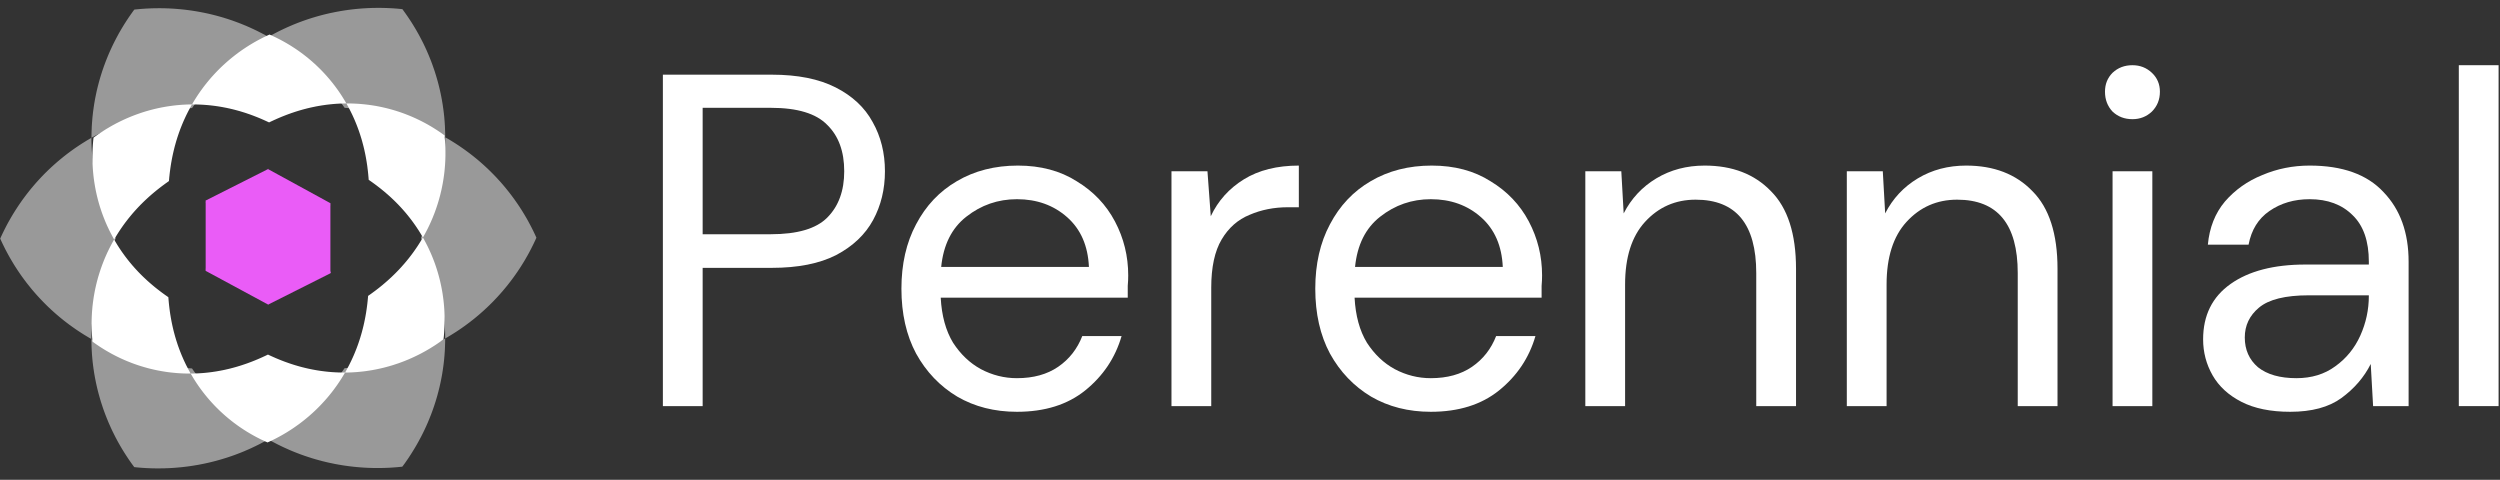
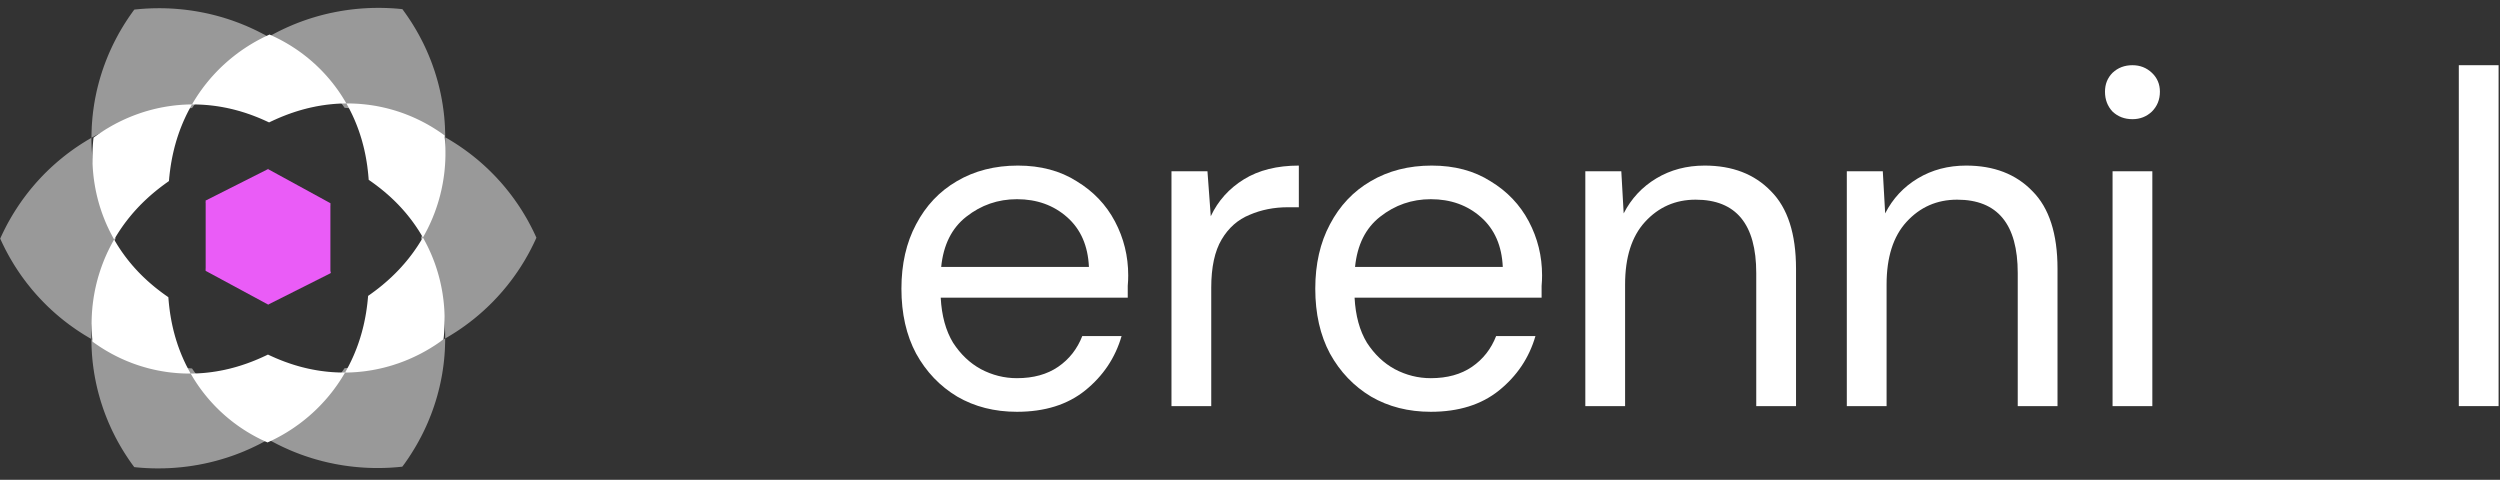
<svg xmlns="http://www.w3.org/2000/svg" width="396" height="76" viewBox="0 0 396 76" fill="none">
  <rect x="0" y="0" width="396" height="76" fill="#333333" stroke="none" />
  <path d="M30.098 58.988L29.83 58.499L29.767 58.377L29.704 58.251L29.514 57.884L29.394 57.64L29.334 57.514L29.278 57.392L29.218 57.27L29.105 57.025L29.049 56.9L28.785 56.29L28.539 55.68L28.447 55.436L28.401 55.318L28.355 55.196L28.313 55.074L28.268 54.952L28.225 54.834L28.141 54.59L28.102 54.472L28.064 54.35L28.025 54.232L27.986 54.11L27.908 53.874L27.873 53.752L27.732 53.28L27.669 53.043L27.634 52.925L27.606 52.807L27.574 52.693L27.542 52.575L27.514 52.457L27.482 52.342L27.454 52.224L27.429 52.11L27.401 51.996L27.373 51.877L27.323 51.649L27.295 51.534L27.273 51.42L27.224 51.191L27.203 51.081L27.178 50.966L27.157 50.852L27.136 50.741L27.114 50.627L27.096 50.516L27.075 50.405L27.054 50.291L27 49.959L26.982 49.852L26.947 49.63L26.933 49.52L26.915 49.413L26.9 49.306L26.886 49.195L26.843 48.874L26.832 48.767L26.818 48.66L26.807 48.553L26.793 48.446L26.782 48.343L26.771 48.236L26.76 48.132L26.749 48.025L26.738 47.922L26.73 47.819L26.709 47.612L26.686 47.302L26.675 47.198L26.668 47.099L26.669 47.073L26.558 47L26.309 46.825L26.222 46.766L26.139 46.707L26.056 46.645L25.973 46.587L25.887 46.525L25.804 46.462L25.717 46.4L25.634 46.338L25.548 46.276L25.465 46.21L25.378 46.148L25.296 46.082L25.209 46.016L25.127 45.95L24.867 45.753L24.785 45.684L24.698 45.615L24.612 45.549L24.526 45.48L24.443 45.41L24.357 45.338L24.271 45.268L24.013 45.05L23.93 44.977L23.758 44.831L23.327 44.449L23.245 44.372L22.816 43.972L22.73 43.889L22.644 43.809L22.561 43.726L22.39 43.558L22.304 43.471L22.218 43.388L22.136 43.301L21.965 43.127L21.797 42.949L21.715 42.858L21.63 42.771L21.294 42.402L21.131 42.213L21.045 42.119L20.963 42.025L20.554 41.537L20.39 41.334L20.312 41.233L20.149 41.03L20.071 40.925L19.989 40.821L19.911 40.716L19.829 40.611L19.752 40.506L19.362 39.965L19.284 39.853L19.209 39.742L19.131 39.63L18.983 39.406L18.905 39.291L18.608 38.829L18.538 38.71L18.463 38.591L18.393 38.472L18.319 38.354L18.248 38.231L18.178 38.112L18.107 37.99L18.077 37.94L18.054 37.978L17.984 38.102L17.916 38.228L17.845 38.352L17.774 38.478L17.707 38.605L17.639 38.735L17.571 38.862L17.504 38.992L17.436 39.119L17.372 39.249L17.304 39.383L17.24 39.514L17.176 39.648L17.112 39.778L16.983 40.046L16.923 40.184L16.862 40.318L16.679 40.73L16.622 40.868L16.561 41.009L16.504 41.147L16.447 41.288L16.393 41.43L16.335 41.571L16.282 41.716L16.227 41.857L16.12 42.147L16.07 42.291L16.015 42.437L15.965 42.581L15.915 42.73L15.867 42.879L15.817 43.027L15.77 43.172L15.723 43.324L15.676 43.472L15.633 43.625L15.585 43.773L15.498 44.077L15.458 44.233L15.414 44.386L15.374 44.538L15.334 44.693L15.297 44.849L15.257 45.005L15.184 45.317L15.151 45.473L15.114 45.632L15.081 45.792L15.048 45.948L15.015 46.107L14.986 46.267L14.956 46.43L14.926 46.589L14.899 46.753L14.87 46.912L14.818 47.238L14.727 47.891L14.707 48.059L14.688 48.222L14.649 48.556L14.618 48.89L14.606 49.057L14.59 49.224L14.566 49.561L14.531 50.236L14.515 50.749L14.509 51.264L14.517 51.955L14.522 52.126L14.527 52.301L14.536 52.475L14.545 52.646L14.563 52.995L14.599 53.519L14.647 54.043L14.655 54.114L14.7 54.147L14.984 54.352L15.267 54.55L15.413 54.649L15.555 54.744L15.7 54.843L15.842 54.939L16.425 55.306L16.862 55.571L17.011 55.656L17.158 55.74L17.307 55.825L17.453 55.906L17.602 55.991L17.748 56.069L17.898 56.15L18.347 56.383L18.646 56.531L18.796 56.602L18.946 56.676L19.095 56.746L19.249 56.817L19.698 57.018L19.852 57.082L20.002 57.149L20.155 57.212L20.306 57.272L20.459 57.332L20.76 57.452L20.914 57.512L21.064 57.568L21.218 57.624L21.372 57.678L21.672 57.783L21.826 57.836L21.977 57.885L22.285 57.984L22.586 58.075L22.74 58.121L22.891 58.166L23.045 58.209L23.347 58.293L23.501 58.335L23.802 58.412L23.957 58.447L24.108 58.482L24.259 58.521L24.409 58.552L24.56 58.587L25.013 58.682L25.467 58.765L25.615 58.793L25.766 58.817L25.913 58.842L26.065 58.866L26.213 58.891L26.364 58.911L26.659 58.953L26.808 58.97L26.959 58.991L27.107 59.008L27.255 59.021L27.399 59.038L27.843 59.079L27.988 59.093L28.136 59.103L28.425 59.123L28.57 59.129L28.715 59.139L29.149 59.158L29.863 59.172L30.146 59.171L30.202 59.172L30.169 59.111L30.098 58.988ZM18.204 37.726L18.275 37.603L18.35 37.484L18.421 37.364L18.644 37.005L18.718 36.889L18.792 36.77L18.87 36.654L18.945 36.538L19.022 36.426L19.096 36.31L19.485 35.748L19.566 35.639L19.644 35.53L19.724 35.422L19.802 35.313L20.288 34.682L20.45 34.479L20.535 34.377L20.616 34.275L20.7 34.177L20.781 34.076L20.865 33.978L20.946 33.88L21.03 33.782L21.114 33.687L21.199 33.589L21.451 33.306L21.536 33.215L21.62 33.121L21.788 32.939L21.875 32.848L21.96 32.757L22.044 32.67L22.131 32.583L22.215 32.492L22.299 32.405L22.387 32.321L22.73 31.979L22.817 31.899L22.901 31.815L22.988 31.732L23.163 31.572L23.247 31.491L23.592 31.174L23.854 30.944L23.937 30.871L24.025 30.794L24.198 30.648L24.282 30.576L24.456 30.429L24.544 30.36L24.631 30.287L24.714 30.218L24.888 30.078L24.971 30.012L25.058 29.943L25.145 29.877L25.228 29.808L25.402 29.676L25.486 29.61L25.572 29.544L25.656 29.482L25.743 29.415L25.829 29.353L25.913 29.291L25.999 29.228L26.166 29.104L26.252 29.041L26.335 28.982L26.422 28.924L26.506 28.861L26.755 28.684L26.759 28.685L26.763 28.649L26.77 28.55L26.8 28.241L26.807 28.138L26.817 28.035L26.828 27.928L26.842 27.825L26.852 27.722L26.862 27.616L26.876 27.513L26.886 27.406L26.956 26.873L26.97 26.764L26.984 26.657L27.001 26.547L27.018 26.441L27.032 26.331L27.05 26.221L27.067 26.114L27.12 25.784L27.141 25.671L27.162 25.561L27.18 25.451L27.222 25.224L27.243 25.114L27.265 25L27.289 24.887L27.31 24.774L27.409 24.32L27.434 24.203L27.462 24.09L27.487 23.973L27.515 23.86L27.572 23.626L27.6 23.513L27.628 23.395L27.66 23.279L27.689 23.158L27.721 23.042L27.756 22.925L27.788 22.808L27.82 22.688L27.855 22.571L27.887 22.454L27.958 22.213L27.997 22.097L28.033 21.977L28.072 21.856L28.107 21.736L28.15 21.616L28.228 21.375L28.271 21.255L28.31 21.135L28.352 21.015L28.398 20.891L28.484 20.651L28.53 20.527L28.576 20.407L28.622 20.283L28.672 20.163L28.718 20.04L28.768 19.92L28.867 19.673L28.921 19.549L28.97 19.429L29.13 19.059L29.414 18.441L29.474 18.318L29.532 18.195L29.595 18.071L29.716 17.825L29.844 17.578L29.908 17.451L29.975 17.328L30.039 17.205L30.174 16.958L30.245 16.835L30.312 16.712L30.383 16.589L30.413 16.539L30.395 16.539L30.254 16.54L30.113 16.544L29.968 16.545L29.684 16.554L29.539 16.558L29.398 16.566L29.253 16.573L29.111 16.581L28.82 16.597L28.53 16.62L28.381 16.631L28.236 16.646L28.09 16.657L27.945 16.672L27.796 16.687L27.651 16.705L27.502 16.721L27.353 16.739L27.207 16.761L27.058 16.779L26.909 16.801L26.76 16.82L26.61 16.845L26.462 16.867L26.014 16.944L25.861 16.973L25.712 16.998L25.562 17.027L25.409 17.06L25.26 17.089L25.107 17.121L24.957 17.154L24.804 17.19L24.654 17.223L24.502 17.259L24.352 17.295L24.046 17.375L23.896 17.414L23.743 17.454L23.436 17.541L23.286 17.584L23.133 17.627L22.826 17.721L22.676 17.768L22.215 17.919L22.065 17.973L21.758 18.081L21.608 18.134L21.3 18.249L21.15 18.307L20.996 18.368L20.842 18.426L20.692 18.49L20.538 18.551L20.387 18.616L20.233 18.68L20.083 18.745L19.929 18.813L19.628 18.949L19.474 19.021L19.021 19.237L18.72 19.387L18.569 19.466L18.418 19.541L18.271 19.62L18.12 19.703L17.969 19.782L17.821 19.864L17.67 19.95L17.523 20.033L17.228 20.205L17.076 20.295L16.929 20.38L16.781 20.47L16.637 20.563L16.489 20.653L16.341 20.75L16.197 20.843L16.049 20.936L15.905 21.033L15.76 21.134L15.616 21.23L15.327 21.431L15.186 21.535L15.041 21.635L14.9 21.739L14.813 21.805L14.813 21.826L14.774 22.174L14.758 22.352L14.742 22.526L14.729 22.7L14.713 22.874L14.701 23.048L14.692 23.223L14.68 23.397L14.671 23.571L14.665 23.745L14.656 23.919L14.651 24.09L14.649 24.265L14.644 24.435L14.64 24.78L14.642 24.951L14.64 25.122L14.642 25.293L14.658 25.806L14.664 25.973L14.673 26.144L14.678 26.311L14.691 26.479L14.699 26.65L14.724 26.985L14.737 27.149L14.769 27.484L14.801 27.812L14.821 27.98L14.86 28.308L14.884 28.469L14.93 28.797L14.954 28.957L15.061 29.6L15.091 29.761L15.122 29.918L15.152 30.079L15.183 30.236L15.285 30.708L15.319 30.861L15.357 31.019L15.47 31.48L15.552 31.788L15.676 32.239L15.811 32.69L15.856 32.836L16.05 33.424L16.099 33.567L16.15 33.714L16.307 34.144L16.359 34.284L16.415 34.424L16.471 34.568L16.582 34.847L16.638 34.984L16.694 35.123L16.931 35.669L16.991 35.802L17.18 36.201L17.24 36.334L17.306 36.467L17.433 36.725L17.5 36.855L17.566 36.98L17.633 37.11L17.833 37.487L17.904 37.614L17.971 37.736L18.081 37.934L18.13 37.849L18.204 37.726ZM54.309 59.011L53.614 58.997L53.063 58.972L52.929 58.962L52.791 58.956L52.657 58.947L52.52 58.937L52.386 58.927L52.252 58.913L52.117 58.904L51.984 58.89L51.853 58.877L51.719 58.864L51.589 58.847L51.455 58.834L50.934 58.767L50.807 58.75L50.677 58.73L50.55 58.713L50.42 58.692L50.297 58.672L50.167 58.652L50.044 58.628L49.917 58.608L49.791 58.584L49.668 58.56L49.541 58.54L49.418 58.512L49.172 58.465L49.053 58.438L48.93 58.414L48.807 58.387L48.449 58.305L48.33 58.274L48.21 58.247L48.091 58.216L47.975 58.189L47.856 58.158L47.393 58.035L47.281 58.001L47.165 57.97L46.941 57.901L46.829 57.871L46.493 57.768L46.384 57.73L46.272 57.696L46.164 57.662L46.056 57.624L45.947 57.59L45.839 57.552L45.733 57.515L45.625 57.477L45.52 57.439L45.412 57.402L45.097 57.289L44.996 57.251L44.891 57.21L44.789 57.172L44.688 57.131L44.583 57.093L44.482 57.052L44.385 57.011L44.283 56.974L44.182 56.932L43.987 56.85L43.885 56.809L43.592 56.686L43.498 56.641L43.4 56.6L43.306 56.559L43.212 56.515L43.024 56.433L42.929 56.388L42.835 56.347L42.741 56.303L42.651 56.262L42.557 56.217L42.466 56.173L42.445 56.165L42.434 56.168L42.341 56.213L42.251 56.257L41.971 56.391L41.875 56.435L41.782 56.476L41.684 56.52L41.592 56.565L41.495 56.609L41.398 56.65L41.204 56.739L41.107 56.779L41.007 56.824L40.911 56.864L40.81 56.909L40.61 56.99L40.509 57.034L40.309 57.116L40.102 57.197L40.001 57.238L39.794 57.319L39.686 57.36L39.583 57.397L39.475 57.438L39.372 57.475L39.157 57.556L38.943 57.63L38.832 57.667L38.725 57.704L38.171 57.889L38.06 57.922L37.946 57.959L37.718 58.026L37.604 58.063L37.375 58.129L37.258 58.163L37.144 58.192L36.908 58.259L36.673 58.318L36.556 58.352L36.313 58.411L36.196 58.44L36.075 58.467L35.954 58.496L35.829 58.522L35.708 58.552L35.587 58.578L35.213 58.656L35.089 58.678L34.965 58.705L34.84 58.727L34.456 58.794L34.332 58.817L34.204 58.839L34.072 58.858L33.945 58.877L33.813 58.895L33.685 58.918L33.554 58.933L33.422 58.952L33.291 58.967L33.16 58.986L33.025 59.001L32.894 59.016L32.759 59.031L32.628 59.043L32.493 59.058L32.089 59.093L31.951 59.101L31.816 59.112L31.54 59.128L31.406 59.136L31.264 59.144L31.126 59.148L30.988 59.156L30.85 59.161L30.708 59.165L30.57 59.166L30.429 59.17L30.288 59.171L30.203 59.173L30.239 59.234L30.31 59.357L30.384 59.479L30.454 59.601L30.676 59.969L30.909 60.337L30.986 60.456L31.068 60.578L31.145 60.701L31.227 60.82L31.311 60.942L31.392 61.061L31.477 61.184L31.646 61.422L31.734 61.545L31.999 61.902L32.091 62.022L32.179 62.141L32.274 62.257L32.458 62.495L32.553 62.611L32.649 62.73L32.748 62.846L32.843 62.965L33.041 63.197L33.143 63.313L33.242 63.429L33.345 63.544L33.447 63.657L33.55 63.773L33.656 63.885L33.762 64.001L33.974 64.226L34.303 64.564L34.416 64.672L34.526 64.785L34.639 64.894L34.752 65.007L34.869 65.116L34.983 65.225L35.1 65.33L35.217 65.439L35.337 65.545L35.454 65.654L35.694 65.865L35.819 65.971L35.939 66.076L36.064 66.178L36.188 66.284L36.443 66.488L36.567 66.59L36.698 66.693L36.826 66.791L36.953 66.893L37.085 66.992L37.219 67.091L37.351 67.186L37.482 67.285L37.617 67.383L37.887 67.574L38.026 67.669L38.164 67.761L38.303 67.856L38.58 68.039L38.722 68.131L38.864 68.219L39.006 68.311L39.148 68.399L39.294 68.487L39.44 68.572L39.585 68.66L39.732 68.745L39.881 68.83L40.027 68.915L40.326 69.077L40.479 69.162L40.628 69.24L40.782 69.321L41.241 69.554L41.398 69.632L41.868 69.855L42.025 69.926L42.346 70.067L42.377 70.082L42.459 70.045L42.621 69.973L42.782 69.898L43.256 69.672L43.41 69.594L43.568 69.515L43.722 69.436L43.877 69.353L44.028 69.275L44.182 69.192L44.334 69.11L44.485 69.024L44.636 68.942L44.787 68.856L45.082 68.683L45.23 68.594L45.377 68.508L45.666 68.328L45.81 68.235L45.954 68.145L46.098 68.052L46.38 67.866L46.521 67.769L46.658 67.675L47.207 67.287L47.341 67.191L47.609 66.989L47.739 66.889L47.873 66.788L48.003 66.684L48.134 66.583L48.261 66.479L48.387 66.378L48.518 66.271L48.641 66.166L48.768 66.062L48.892 65.958L49.139 65.742L49.259 65.634L49.382 65.526L49.502 65.418L49.855 65.09L50.089 64.868L50.541 64.421L50.65 64.306L50.76 64.194L50.979 63.963L51.403 63.502L51.608 63.271L51.711 63.152L51.813 63.037L52.012 62.799L52.111 62.683L52.589 62.088L52.681 61.965L52.865 61.727L52.953 61.603L53.042 61.484L53.13 61.361L53.219 61.242L53.304 61.119L53.393 61L53.474 60.877L53.559 60.754L53.641 60.631L53.726 60.512L53.804 60.389L53.967 60.143L54.123 59.897L54.197 59.774L54.276 59.651L54.499 59.282L54.641 59.035L54.656 59.011L54.589 59.009L54.309 59.011ZM54.94 16.518L55.011 16.644L55.211 17.011L55.275 17.133L55.342 17.255L55.405 17.378L55.465 17.503L55.528 17.626L55.768 18.114L55.828 18.24L55.996 18.607L56.049 18.728L56.106 18.85L56.158 18.973L56.211 19.098L56.261 19.22L56.313 19.342L56.51 19.83L56.556 19.952L56.602 20.07L56.739 20.436L56.781 20.558L56.827 20.676L56.869 20.798L56.908 20.92L56.95 21.038L56.989 21.16L57.031 21.278L57.07 21.4L57.105 21.518L57.144 21.636L57.179 21.758L57.218 21.876L57.288 22.112L57.32 22.23L57.356 22.349L57.482 22.821L57.514 22.935L57.542 23.053L57.574 23.168L57.63 23.404L57.659 23.518L57.684 23.633L57.712 23.747L57.736 23.861L57.761 23.979L57.811 24.208L57.836 24.319L57.857 24.433L57.882 24.547L57.903 24.662L57.945 24.883L57.967 24.998L57.984 25.108L58.006 25.219L58.024 25.333L58.041 25.444L58.063 25.555L58.08 25.666L58.095 25.772L58.13 25.994L58.145 26.101L58.163 26.212L58.191 26.426L58.206 26.536L58.216 26.643L58.245 26.857L58.256 26.964L58.27 27.068L58.292 27.282L58.314 27.488L58.325 27.596L58.336 27.699L58.343 27.802L58.354 27.906L58.362 28.009L58.373 28.112L58.38 28.216L58.388 28.316L58.395 28.419L58.4 28.483L58.462 28.527L58.546 28.582L58.878 28.816L58.964 28.879L59.047 28.937L59.13 28.999L59.217 29.062L59.3 29.12L59.386 29.186L59.469 29.248L59.555 29.31L59.639 29.372L59.721 29.438L59.98 29.635L60.063 29.701L60.236 29.833L60.318 29.902L60.491 30.04L60.574 30.11L60.746 30.248L60.832 30.321L60.919 30.39L61.091 30.536L61.173 30.612L61.346 30.758L61.776 31.14L61.861 31.22L61.944 31.297L62.116 31.457L62.202 31.54L62.287 31.62L62.373 31.704L62.459 31.784L62.542 31.867L62.713 32.035L62.799 32.122L62.881 32.209L62.967 32.292L63.053 32.379L63.474 32.825L63.808 33.195L64.054 33.477L64.14 33.575L64.222 33.669L64.386 33.865L64.467 33.966L64.549 34.063L64.631 34.165L64.709 34.266L64.872 34.468L64.95 34.57L65.032 34.675L65.11 34.779L65.192 34.884L65.27 34.989L65.348 35.097L65.426 35.202L65.504 35.31L65.582 35.422L65.738 35.639L65.816 35.751L65.89 35.862L65.968 35.974L66.042 36.086L66.116 36.201L66.194 36.317L66.268 36.428L66.343 36.544L66.416 36.663L66.487 36.778L66.636 37.016L66.706 37.134L66.777 37.257L66.851 37.376L66.992 37.621L67.04 37.529L67.111 37.406L67.182 37.279L67.25 37.156L67.321 37.029L67.388 36.902L67.456 36.772L67.524 36.645L67.727 36.254L67.791 36.124L67.855 35.99L67.919 35.859L68.047 35.592L68.108 35.458L68.169 35.32L68.233 35.186L68.294 35.048L68.351 34.91L68.412 34.773L68.469 34.632L68.53 34.494L68.588 34.353L68.641 34.212L68.756 33.929L68.81 33.788L68.918 33.498L68.968 33.353L69.022 33.209L69.073 33.064L69.123 32.915L69.174 32.77L69.221 32.622L69.271 32.473L69.365 32.176L69.409 32.024L69.456 31.876L69.587 31.419L69.627 31.263L69.67 31.111L69.71 30.959L69.75 30.803L69.897 30.18L69.934 30.02L69.967 29.864L70.033 29.545L70.063 29.386L70.096 29.226L70.126 29.067L70.152 28.903L70.181 28.744L70.26 28.254L70.328 27.764L70.351 27.598L70.37 27.434L70.39 27.268L70.409 27.104L70.456 26.603L70.468 26.436L70.484 26.266L70.496 26.099L70.505 25.932L70.517 25.761L70.535 25.423L70.556 24.741L70.559 24.399L70.556 24.053L70.558 23.879L70.552 23.708L70.551 23.534L70.546 23.363L70.536 23.188L70.531 23.014L70.523 22.839L70.51 22.668L70.501 22.494L70.477 22.145L70.461 21.97L70.448 21.795L70.429 21.621L70.414 21.446L70.282 21.351L70.144 21.248L70.002 21.149L69.857 21.047L69.715 20.948L69.573 20.853L69.427 20.757L69.285 20.662L69.14 20.566L68.557 20.199L68.266 20.023L68.12 19.938L67.97 19.853L67.825 19.768L67.675 19.683L67.526 19.602L67.38 19.521L67.23 19.44L66.931 19.285L66.785 19.207L66.632 19.133L66.332 18.984L65.733 18.702L65.579 18.635L65.279 18.501L65.126 18.438L64.826 18.311L64.672 18.25L64.522 18.191L64.368 18.131L64.218 18.071L64.064 18.015L63.914 17.958L63.76 17.902L63.61 17.849L63.456 17.796L63.305 17.743L63.151 17.694L63.001 17.645L62.847 17.596L62.696 17.546L62.542 17.5L62.392 17.455L62.237 17.409L62.087 17.367L61.932 17.325L61.631 17.241L61.477 17.202L61.175 17.125L60.873 17.055L60.719 17.02L60.568 16.985L59.964 16.859L59.816 16.831L59.514 16.775L59.362 16.751L59.215 16.727L59.064 16.703L58.916 16.678L58.765 16.657L58.321 16.595L58.169 16.578L57.873 16.544L57.729 16.526L57.285 16.486L57.14 16.472L56.992 16.462L56.848 16.449L56.703 16.439L56.555 16.432L56.41 16.422L55.979 16.403L55.835 16.4L55.69 16.394L55.404 16.389L55.263 16.389L55.121 16.386L54.98 16.387L54.866 16.388L54.87 16.395L54.94 16.518ZM30.673 16.544L30.814 16.547L30.955 16.546L31.235 16.552L31.372 16.558L31.51 16.561L32.061 16.586L32.195 16.595L32.332 16.605L32.868 16.644L33.27 16.684L33.4 16.697L33.531 16.714L33.665 16.728L34.056 16.778L34.182 16.795L34.313 16.815L34.443 16.832L34.949 16.913L35.076 16.937L35.203 16.957L35.449 17.005L35.575 17.029L35.944 17.1L36.063 17.127L36.186 17.155L36.306 17.178L36.429 17.206L36.548 17.237L36.787 17.291L36.906 17.322L37.022 17.349L37.141 17.38L37.604 17.503L37.719 17.537L37.831 17.568L37.947 17.598L38.62 17.804L38.837 17.872L38.949 17.91L39.057 17.944L39.162 17.982L39.27 18.02L39.379 18.054L39.484 18.091L39.593 18.129L39.802 18.205L39.907 18.246L40.012 18.283L40.113 18.321L40.218 18.362L40.319 18.4L40.42 18.441L40.522 18.478L40.724 18.56L40.826 18.598L40.923 18.639L41.025 18.68L41.416 18.845L41.513 18.889L41.608 18.93L41.705 18.971L41.799 19.012L41.894 19.057L41.987 19.098L42.081 19.143L42.176 19.184L42.27 19.228L42.361 19.269L42.455 19.314L42.545 19.355L42.622 19.392L42.672 19.368L42.762 19.323L43.042 19.19L43.135 19.149L43.228 19.105L43.325 19.06L43.418 19.016L43.515 18.972L43.612 18.931L43.806 18.842L43.902 18.801L43.999 18.757L44.099 18.716L44.196 18.672L44.396 18.59L44.497 18.546L44.697 18.464L44.801 18.424L44.901 18.383L45.42 18.18L45.527 18.143L45.631 18.102L45.739 18.062L45.953 17.988L46.06 17.947L46.167 17.91L46.389 17.836L46.496 17.799L46.828 17.688L46.942 17.655L47.053 17.618L47.167 17.584L47.282 17.547L47.738 17.414L47.856 17.381L47.97 17.348L48.088 17.318L48.205 17.285L48.323 17.255L48.444 17.225L48.562 17.192L48.679 17.162L48.8 17.133L48.921 17.107L49.163 17.047L49.284 17.021L49.409 16.995L49.53 16.969L50.028 16.865L50.152 16.842L50.28 16.82L50.405 16.794L50.533 16.772L50.66 16.753L50.917 16.708L51.044 16.689L51.176 16.67L51.304 16.652L51.698 16.595L51.96 16.565L52.095 16.55L52.226 16.535L52.361 16.519L52.492 16.508L52.627 16.493L52.761 16.481L52.9 16.47L53.035 16.458L53.17 16.45L53.308 16.438L53.446 16.43L53.581 16.423L53.718 16.415L53.856 16.41L53.998 16.402L54.274 16.393L54.415 16.389L54.553 16.389L54.695 16.384L54.836 16.383L54.865 16.384L54.797 16.268L54.657 16.024L54.583 15.901L54.508 15.782L54.434 15.66L54.357 15.537L54.283 15.415L54.128 15.17L54.047 15.051L53.969 14.928L53.888 14.806L53.807 14.687L53.722 14.564L53.641 14.445L53.557 14.322L53.472 14.203L53.383 14.084L53.299 13.965L53.207 13.842L53.031 13.604L52.939 13.485L52.847 13.369L52.664 13.13L52.568 13.011L52.377 12.78L52.282 12.66L51.985 12.313L51.883 12.197L51.784 12.081L51.681 11.965L51.367 11.621L51.048 11.283L50.719 10.946L50.606 10.837L50.493 10.725L50.153 10.398L49.802 10.07L49.2 9.542L49.076 9.437L48.952 9.335L48.828 9.229L48.445 8.923L48.317 8.824L48.19 8.722L47.665 8.327L47.53 8.232L47.395 8.133L47.26 8.038L47.121 7.943L46.986 7.847L46.571 7.572L46.144 7.297L45.86 7.121L45.714 7.032L45.568 6.948L45.422 6.859L45.273 6.775L45.127 6.69L44.978 6.609L44.828 6.524L44.529 6.362L44.376 6.28L43.917 6.047L43.76 5.969L43.607 5.895L43.293 5.746L43.133 5.672L42.976 5.601L42.816 5.527L42.69 5.471L42.672 5.481L42.511 5.553L42.349 5.628L42.192 5.7L42.034 5.775L41.876 5.854L41.718 5.929L41.409 6.086L41.255 6.169L41.1 6.247L40.946 6.33L40.644 6.495L40.493 6.581L40.341 6.663L40.194 6.749L40.042 6.839L39.895 6.925L39.751 7.015L39.604 7.101L39.459 7.19L39.315 7.283L39.171 7.373L39.027 7.466L38.604 7.746L38.467 7.84L38.326 7.937L37.914 8.228L37.781 8.324L37.379 8.626L37.118 8.828L36.988 8.932L36.857 9.032L36.35 9.45L36.226 9.558L36.103 9.662L35.856 9.877L35.376 10.309L35.142 10.532L35.026 10.64L34.913 10.752L34.797 10.863L34.683 10.979L34.57 11.091L34.461 11.202L34.351 11.318L34.242 11.429L34.132 11.545L34.026 11.66L33.916 11.775L33.81 11.891L33.708 12.006L33.602 12.121L33.499 12.237L33.397 12.356L33.297 12.471L33.195 12.59L33.096 12.709L32.997 12.825L32.901 12.944L32.802 13.063L32.611 13.301L32.519 13.42L32.423 13.539L32.331 13.662L32.239 13.781L32.151 13.901L32.062 14.023L31.973 14.142L31.885 14.265L31.796 14.385L31.626 14.63L31.541 14.75L31.459 14.873L31.374 14.995L31.293 15.119L31.212 15.238L30.821 15.853L30.598 16.222L30.527 16.345L30.453 16.469L30.411 16.546L30.535 16.545L30.673 16.544ZM70.286 53.446L70.305 53.272L70.321 53.098L70.334 52.924L70.35 52.746L70.374 52.398L70.401 51.879L70.422 51.185L70.428 50.669L70.422 50.157L70.412 49.815L70.406 49.648L70.401 49.477L70.383 49.142L70.374 48.971L70.337 48.468L70.321 48.304L70.308 48.137L70.292 47.973L70.272 47.805L70.256 47.641L70.237 47.477L70.213 47.313L70.193 47.149L70.17 46.984L70.147 46.824L70.124 46.66L70.101 46.499L70.02 46.017L69.959 45.696L69.898 45.381L69.864 45.221L69.83 45.067L69.799 44.91L69.762 44.752L69.728 44.599L69.69 44.441L69.615 44.134L69.573 43.98L69.532 43.83L69.495 43.676L69.45 43.525L69.409 43.375L69.363 43.221L69.322 43.074L69.274 42.924L69.229 42.777L69.184 42.627L69.038 42.186L68.99 42.043L68.938 41.896L68.889 41.753L68.785 41.466L68.729 41.326L68.677 41.183L68.454 40.623L68.398 40.487L68.339 40.347L68.16 39.938L68.101 39.805L68.038 39.672L67.978 39.536L67.915 39.403L67.852 39.273L67.789 39.14L67.663 38.882L67.463 38.493L67.195 37.99L67.125 37.864L67.055 37.742L66.987 37.619L66.965 37.651L66.823 37.897L66.749 38.02L66.678 38.14L66.38 38.618L66.232 38.85L66.154 38.966L66.08 39.082L66.002 39.194L65.924 39.31L65.691 39.647L65.614 39.756L65.536 39.868L65.455 39.977L65.377 40.086L65.296 40.194L65.219 40.3L65.137 40.408L64.894 40.724L64.814 40.826L64.733 40.931L64.651 41.032L64.567 41.134L64.486 41.235L64.406 41.333L64.321 41.435L64.237 41.533L64.156 41.631L63.987 41.827L63.735 42.11L63.654 42.205L63.57 42.299L63.482 42.394L63.146 42.757L63.058 42.844L62.974 42.935L62.886 43.023L62.802 43.109L62.715 43.197L62.631 43.284L62.544 43.368L62.46 43.452L62.372 43.535L62.288 43.619L61.943 43.951L61.855 44.027L61.771 44.107L61.597 44.268L61.51 44.344L61.426 44.421L61.164 44.65L61.077 44.724L60.993 44.8L60.732 45.019L60.649 45.092L60.562 45.165L60.388 45.304L60.304 45.374L60.13 45.513L60.047 45.582L59.96 45.648L59.873 45.718L59.786 45.783L59.703 45.849L59.616 45.915L59.533 45.981L59.446 46.044L59.359 46.11L59.276 46.172L59.189 46.234L59.105 46.297L59.019 46.362L58.936 46.421L58.852 46.484L58.766 46.546L58.599 46.664L58.512 46.726L58.429 46.785L58.346 46.84L58.307 46.868L58.3 46.961L58.29 47.063L58.283 47.167L58.232 47.682L58.222 47.788L58.208 47.891L58.187 48.104L58.173 48.211L58.16 48.314L58.132 48.527L58.118 48.637L58.09 48.85L58.073 48.96L58.059 49.066L58.024 49.286L58.01 49.393L57.975 49.613L57.954 49.723L57.936 49.836L57.915 49.946L57.897 50.056L57.876 50.17L57.855 50.279L57.813 50.506L57.788 50.62L57.767 50.73L57.718 50.956L57.696 51.073L57.672 51.187L57.643 51.3L57.619 51.417L57.594 51.53L57.566 51.647L57.537 51.761L57.452 52.111L57.388 52.345L57.36 52.462L57.296 52.695L57.261 52.812L57.229 52.932L57.194 53.049L57.158 53.169L57.123 53.286L57.052 53.527L57.013 53.647L56.974 53.764L56.938 53.884L56.895 54.004L56.856 54.124L56.817 54.248L56.69 54.609L56.647 54.732L56.555 54.972L56.512 55.096L56.466 55.216L56.416 55.34L56.37 55.46L56.27 55.707L56.221 55.827L56.171 55.951L56.065 56.198L56.015 56.321L55.958 56.441L55.905 56.565L55.621 57.182L55.439 57.552L55.375 57.679L55.315 57.802L55.187 58.049L55.12 58.172L55.056 58.295L54.854 58.665L54.782 58.792L54.711 58.915L54.655 59.014L54.73 59.011L54.871 59.011L55.016 59.006L55.158 59.006L55.299 59.001L55.444 58.997L55.586 58.989L55.731 58.985L55.873 58.977L56.018 58.969L56.163 58.958L56.308 58.95L56.744 58.916L56.893 58.901L57.184 58.871L57.333 58.856L57.478 58.842L57.776 58.805L57.922 58.786L58.519 58.698L58.668 58.673L58.817 58.651L58.966 58.625L59.119 58.596L59.268 58.567L59.418 58.542L59.571 58.509L59.72 58.48L59.87 58.447L60.022 58.415L60.172 58.382L60.325 58.349L60.474 58.313L60.781 58.241L60.931 58.201L61.237 58.122L61.387 58.078L61.54 58.039L61.693 57.996L61.843 57.949L61.997 57.906L62.304 57.812L62.457 57.761L62.607 57.711L63.068 57.56L63.218 57.506L63.372 57.449L63.526 57.395L63.676 57.337L63.983 57.222L64.134 57.161L64.288 57.1L64.441 57.035L64.592 56.975L64.746 56.91L64.896 56.845L65.047 56.777L65.201 56.712L65.352 56.641L65.506 56.572L65.958 56.357L66.108 56.282L66.259 56.21L66.41 56.131L66.561 56.056L66.712 55.977L66.859 55.898L67.161 55.733L67.309 55.654L67.46 55.568L68.05 55.224L68.198 55.135L68.345 55.041L68.493 54.952L68.638 54.859L68.933 54.672L69.366 54.382L69.8 54.081L69.941 53.977L70.085 53.873L70.227 53.769L70.252 53.748L70.266 53.624L70.286 53.446Z" fill="white" />
  <path opacity="0.5" d="M14.482 53.43L14.496 52.703L14.503 52.524L14.513 52.34L14.534 51.803L14.557 51.449L14.571 51.268L14.586 51.093L14.597 50.917L14.628 50.567L14.646 50.389L14.742 49.528L14.859 48.68L14.913 48.345L14.938 48.182L14.965 48.014L14.996 47.85L15.024 47.682L15.052 47.521L15.115 47.191L15.148 47.033L15.183 46.871L15.216 46.712L15.251 46.549L15.316 46.232L15.356 46.072L15.503 45.448L15.584 45.14L15.621 44.984L15.666 44.833L15.704 44.683L15.745 44.529L15.789 44.377L15.828 44.227L15.873 44.076L15.919 43.931L15.961 43.784L16.006 43.632L16.099 43.342L16.141 43.195L16.191 43.052L16.284 42.762L16.331 42.623L16.378 42.478L16.428 42.336L16.476 42.197L16.526 42.054L16.578 41.918L16.626 41.779L16.676 41.637L16.831 41.228L16.881 41.095L16.985 40.822L17.041 40.689L17.09 40.556L17.143 40.426L17.199 40.293L17.359 39.903L17.416 39.775L17.47 39.645L17.527 39.517L17.581 39.388L17.636 39.264L17.693 39.136L17.748 39.013L17.805 38.885L17.86 38.761L17.919 38.64L18.029 38.393L18.205 38.029L18.26 37.906L18.317 37.788L18.334 37.761L18.255 37.605L18.085 37.244L18.024 37.12L17.969 37L17.914 36.876L17.858 36.755L17.799 36.629L17.745 36.504L17.687 36.377L17.633 36.252L17.575 36.126L17.523 35.997L17.465 35.871L17.413 35.742L17.357 35.611L17.306 35.483L17.139 35.091L17.089 34.958L17.036 34.824L16.98 34.693L16.927 34.558L16.878 34.426L16.827 34.287L16.774 34.152L16.622 33.736L16.574 33.6L16.473 33.323L16.231 32.61L16.187 32.469L15.957 31.737L15.914 31.587L15.868 31.44L15.828 31.292L15.741 30.991L15.7 30.837L15.657 30.686L15.62 30.535L15.538 30.225L15.462 29.915L15.427 29.759L15.387 29.605L15.245 28.969L15.181 28.649L15.144 28.487L15.112 28.327L14.963 27.508L14.909 27.172L14.886 27.007L14.831 26.672L14.81 26.502L14.785 26.331L14.765 26.162L14.74 25.99L14.72 25.821L14.627 24.955L14.611 24.778L14.599 24.603L14.583 24.426L14.559 24.076L14.546 23.896L14.508 23.181L14.504 23.001L14.497 22.818L14.494 22.638L14.487 22.455L14.487 22.271L14.483 22.091L14.483 21.907L14.481 21.83L14.43 21.859L14.269 21.951L14.109 22.05L13.948 22.142L13.784 22.238L13.625 22.336L13.462 22.438L13.303 22.537L13.141 22.639L12.981 22.737L12.823 22.842L12.658 22.948L12.5 23.053L12.339 23.162L12.181 23.266L11.86 23.484L11.701 23.599L11.544 23.709L11.067 24.054L10.912 24.172L10.75 24.291L10.595 24.408L10.438 24.529L10.284 24.653L10.126 24.774L9.97 24.902L9.817 25.026L9.505 25.281L9.353 25.411L9.197 25.539L9.045 25.669L8.891 25.803L8.74 25.939L8.585 26.073L8.438 26.206L8.285 26.346L8.134 26.482L7.985 26.625L7.835 26.761L7.537 27.046L7.39 27.195L7.24 27.338L7.096 27.483L6.948 27.632L6.805 27.784L6.657 27.933L6.371 28.236L6.231 28.39L6.086 28.545L5.944 28.703L5.804 28.857L5.663 29.014L5.525 29.175L5.384 29.339L5.247 29.499L5.11 29.665L4.973 29.825L4.7 30.158L4.17 30.834L4.04 31.009L3.911 31.18L3.65 31.531L3.396 31.886L3.273 32.066L3.146 32.244L2.899 32.608L2.419 33.346L2.067 33.912L1.724 34.489L1.282 35.271L1.177 35.467L1.069 35.667L0.965 35.869L0.864 36.068L0.657 36.472L0.357 37.087L0.07 37.708L0.033 37.794L0.063 37.86L0.253 38.277L0.448 38.686L0.549 38.893L0.649 39.094L0.751 39.301L0.851 39.502L1.276 40.298L1.602 40.884L1.718 41.077L1.829 41.268L1.944 41.462L2.058 41.65L2.173 41.843L2.289 42.027L2.407 42.216L2.768 42.774L3.012 43.137L3.137 43.316L3.26 43.497L3.385 43.675L3.514 43.855L3.896 44.377L4.031 44.55L4.157 44.724L4.292 44.896L4.424 45.062L4.56 45.231L4.825 45.563L4.961 45.732L5.096 45.894L5.235 46.058L5.376 46.219L5.651 46.536L5.792 46.696L5.932 46.851L6.219 47.164L6.504 47.465L6.649 47.618L6.792 47.768L6.94 47.917L7.229 48.21L7.378 48.359L7.672 48.644L7.825 48.785L7.975 48.923L8.122 49.066L8.273 49.2L8.423 49.339L8.878 49.743L9.342 50.136L9.492 50.264L9.649 50.39L9.801 50.515L9.959 50.642L10.111 50.766L10.271 50.889L10.581 51.13L10.739 51.246L10.898 51.37L11.055 51.486L11.216 51.598L11.369 51.712L11.85 52.05L12.006 52.161L12.168 52.269L12.485 52.482L12.646 52.584L12.805 52.69L13.288 52.998L14.094 53.483L14.418 53.667L14.481 53.705L14.483 53.614L14.482 53.43ZM14.765 21.674L14.927 21.582L15.089 21.496L15.249 21.408L15.737 21.151L15.897 21.069L16.06 20.983L16.224 20.904L16.385 20.822L16.547 20.747L16.707 20.665L17.517 20.288L17.68 20.219L17.84 20.147L18.003 20.078L18.162 20.006L19.129 19.616L19.445 19.493L19.608 19.434L19.767 19.373L19.927 19.318L20.085 19.257L20.246 19.202L20.402 19.145L20.562 19.09L20.72 19.039L20.88 18.983L21.353 18.831L21.508 18.784L21.666 18.733L21.976 18.639L22.135 18.594L22.291 18.547L22.443 18.504L22.6 18.464L22.755 18.416L22.908 18.373L23.062 18.337L23.676 18.177L23.828 18.144L23.979 18.105L24.133 18.068L24.437 18.002L24.585 17.967L25.186 17.837L25.634 17.75L25.777 17.723L25.927 17.694L26.221 17.643L26.363 17.617L26.657 17.566L26.802 17.546L26.949 17.52L27.09 17.497L27.379 17.455L27.517 17.435L27.661 17.415L27.804 17.398L27.944 17.374L28.228 17.339L28.366 17.32L28.508 17.303L28.644 17.287L28.787 17.27L28.926 17.257L29.062 17.242L29.201 17.228L29.473 17.198L29.612 17.184L29.746 17.172L29.883 17.163L30.019 17.148L30.418 17.112L30.422 17.115L30.451 17.078L30.523 16.971L30.759 16.642L30.834 16.531L30.913 16.422L30.995 16.308L31.078 16.202L31.156 16.092L31.237 15.979L31.32 15.873L31.401 15.759L31.828 15.205L31.915 15.091L32.001 14.98L32.093 14.868L32.182 14.759L32.269 14.645L32.361 14.532L32.45 14.424L32.725 14.087L32.824 13.973L32.919 13.863L33.011 13.751L33.207 13.523L33.303 13.413L33.401 13.299L33.503 13.188L33.601 13.074L34.01 12.628L34.114 12.513L34.22 12.404L34.325 12.289L34.431 12.179L34.648 11.954L34.754 11.845L34.863 11.731L34.975 11.621L35.086 11.504L35.199 11.394L35.315 11.286L35.428 11.175L35.543 11.06L35.659 10.952L35.772 10.842L36.01 10.617L36.13 10.512L36.249 10.4L36.372 10.29L36.491 10.178L36.618 10.07L36.864 9.851L36.991 9.743L37.114 9.634L37.241 9.527L37.374 9.418L37.628 9.203L37.761 9.094L37.892 8.989L38.025 8.88L38.16 8.778L38.294 8.669L38.429 8.567L38.703 8.354L38.844 8.25L38.979 8.147L39.404 7.835L40.13 7.327L40.279 7.228L40.425 7.126L40.578 7.029L40.877 6.831L41.183 6.637L41.339 6.536L41.496 6.442L41.65 6.345L41.964 6.156L42.125 6.064L42.283 5.97L42.444 5.878L42.51 5.842L42.49 5.83L42.328 5.738L42.164 5.65L41.998 5.555L41.669 5.379L41.501 5.288L41.334 5.204L41.163 5.117L40.997 5.033L40.654 4.86L40.308 4.695L40.131 4.61L39.955 4.531L39.782 4.449L39.607 4.37L39.427 4.289L39.249 4.214L39.069 4.132L38.887 4.055L38.706 3.984L38.524 3.907L38.34 3.834L38.157 3.757L37.971 3.687L37.786 3.614L37.225 3.406L37.032 3.338L36.845 3.269L36.655 3.204L36.459 3.14L36.27 3.075L36.074 3.01L35.882 2.949L35.684 2.889L35.492 2.827L35.293 2.767L35.099 2.71L34.698 2.598L34.501 2.544L34.3 2.488L33.894 2.384L33.695 2.334L33.491 2.282L33.08 2.186L32.878 2.14L32.254 2.008L32.048 1.97L31.626 1.889L31.42 1.851L30.994 1.778L30.785 1.745L30.569 1.712L30.356 1.676L30.143 1.65L29.927 1.618L29.713 1.591L29.496 1.563L29.282 1.536L29.061 1.512L28.629 1.467L28.406 1.448L27.75 1.393L27.308 1.364L27.084 1.354L26.863 1.339L26.643 1.331L26.417 1.325L26.193 1.315L25.971 1.31L25.743 1.308L25.52 1.304L25.071 1.304L24.84 1.305L24.616 1.305L24.389 1.309L24.163 1.319L23.936 1.323L23.704 1.335L23.479 1.345L23.25 1.353L23.021 1.367L22.791 1.385L22.563 1.399L22.102 1.435L21.874 1.46L21.643 1.477L21.415 1.502L21.272 1.519L21.258 1.542L20.987 1.908L20.853 2.098L20.721 2.284L20.594 2.472L20.461 2.657L20.334 2.845L20.21 3.035L20.082 3.223L19.959 3.414L19.839 3.606L19.715 3.796L19.598 3.985L19.482 4.181L19.365 4.369L19.136 4.755L19.026 4.949L18.913 5.14L18.804 5.333L18.488 5.921L18.385 6.113L18.284 6.312L18.181 6.504L18.086 6.701L17.984 6.899L17.795 7.293L17.703 7.486L17.521 7.884L17.343 8.275L17.257 8.476L17.088 8.872L17.01 9.068L16.849 9.468L16.771 9.664L16.475 10.458L16.404 10.659L16.337 10.856L16.267 11.057L16.199 11.254L16.008 11.853L15.947 12.049L15.887 12.25L15.715 12.844L15.609 13.245L15.457 13.834L15.316 14.43L15.272 14.624L15.111 15.414L15.073 15.607L15.036 15.806L14.934 16.393L14.903 16.585L14.876 16.78L14.845 16.978L14.791 17.366L14.765 17.556L14.738 17.75L14.653 18.521L14.635 18.71L14.591 19.283L14.572 19.472L14.562 19.665L14.537 20.04L14.529 20.229L14.524 20.415L14.515 20.605L14.498 21.161L14.496 21.349L14.492 21.531L14.49 21.827L14.6 21.763L14.765 21.674ZM42.101 69.367L41.316 68.894L40.704 68.503L40.557 68.404L40.404 68.307L40.258 68.208L40.107 68.106L39.96 68.007L39.816 67.904L39.669 67.805L39.526 67.702L39.385 67.602L39.241 67.498L39.103 67.394L38.959 67.291L38.408 66.873L38.274 66.771L38.139 66.662L38.005 66.56L37.87 66.452L37.743 66.348L37.607 66.239L37.483 66.132L37.351 66.026L37.222 65.916L37.097 65.808L36.966 65.702L36.844 65.591L36.594 65.375L36.475 65.266L36.35 65.159L36.228 65.047L35.873 64.72L35.757 64.607L35.638 64.498L35.522 64.385L35.408 64.278L35.292 64.165L34.844 63.722L34.738 63.61L34.626 63.499L34.415 63.275L34.307 63.167L33.99 62.83L33.891 62.716L33.785 62.604L33.684 62.494L33.584 62.381L33.483 62.27L33.384 62.157L33.288 62.046L33.189 61.932L33.094 61.821L32.995 61.707L32.709 61.373L32.618 61.264L32.526 61.149L32.434 61.04L32.346 60.927L32.25 60.816L32.162 60.703L32.077 60.592L31.986 60.483L31.897 60.371L31.728 60.15L31.639 60.037L31.384 59.706L31.306 59.593L31.221 59.483L31.141 59.375L31.062 59.263L30.901 59.047L30.822 58.935L30.741 58.827L30.663 58.715L30.587 58.609L30.508 58.497L30.434 58.387L30.415 58.365L30.4 58.362L30.265 58.35L30.133 58.342L29.727 58.308L29.588 58.294L29.455 58.279L29.315 58.265L29.18 58.254L29.041 58.24L28.904 58.223L28.625 58.196L28.488 58.178L28.344 58.162L28.207 58.144L28.064 58.128L27.782 58.088L27.639 58.072L27.357 58.032L27.067 57.987L26.926 57.967L26.636 57.922L26.487 57.897L26.345 57.871L26.196 57.846L26.053 57.82L25.756 57.77L25.462 57.713L25.312 57.681L25.165 57.653L24.413 57.497L24.265 57.462L24.111 57.428L23.807 57.353L23.652 57.32L23.348 57.245L23.192 57.205L23.043 57.164L22.73 57.084L22.424 56.996L22.267 56.956L21.952 56.864L21.799 56.82L21.644 56.77L21.486 56.724L21.327 56.671L21.169 56.625L21.014 56.575L20.537 56.417L20.381 56.361L20.221 56.308L20.065 56.252L19.583 56.075L19.426 56.019L19.265 55.96L19.103 55.895L18.945 55.832L18.783 55.766L18.622 55.708L18.462 55.638L18.3 55.573L18.141 55.504L17.978 55.439L17.815 55.367L17.655 55.298L17.491 55.227L17.334 55.154L17.17 55.082L16.687 54.856L16.524 54.774L16.362 54.699L16.037 54.535L15.878 54.456L15.711 54.371L15.551 54.285L15.388 54.204L15.227 54.118L15.063 54.03L14.905 53.94L14.741 53.852L14.579 53.76L14.481 53.706L14.483 53.8L14.484 53.984L14.489 54.17L14.489 54.354L14.503 54.914L14.529 55.481L14.54 55.666L14.553 55.857L14.561 56.046L14.576 56.233L14.593 56.427L14.608 56.614L14.625 56.808L14.662 57.188L14.683 57.383L14.752 57.96L14.78 58.155L14.802 58.347L14.836 58.54L14.89 58.929L14.923 59.122L14.954 59.319L14.992 59.515L15.023 59.712L15.098 60.102L15.139 60.3L15.177 60.496L15.218 60.694L15.262 60.888L15.303 61.085L15.351 61.282L15.397 61.482L15.492 61.875L15.648 62.471L15.706 62.668L15.758 62.867L15.816 63.063L15.872 63.265L15.934 63.464L15.992 63.662L16.057 63.857L16.12 64.057L16.188 64.255L16.25 64.454L16.387 64.851L16.46 65.051L16.529 65.249L16.604 65.446L16.677 65.646L16.835 66.044L16.91 66.24L16.994 66.442L17.075 66.637L17.154 66.835L17.24 67.033L17.329 67.233L17.417 67.426L17.502 67.624L17.592 67.823L17.776 68.215L17.872 68.413L17.97 68.608L18.067 68.806L18.263 69.195L18.366 69.391L18.47 69.584L18.573 69.781L18.677 69.973L18.787 70.169L18.898 70.36L19.006 70.555L19.118 70.746L19.233 70.94L19.344 71.132L19.579 71.511L19.699 71.707L19.819 71.893L19.941 72.085L20.313 72.649L20.441 72.84L20.833 73.4L20.966 73.583L21.24 73.953L21.266 73.99L21.384 74.002L21.615 74.028L21.848 74.049L22.536 74.106L22.764 74.119L22.995 74.134L23.223 74.147L23.453 74.156L23.677 74.166L23.907 74.175L24.133 74.182L24.361 74.184L24.587 74.19L24.816 74.193L25.265 74.193L25.492 74.189L25.716 74.189L26.162 74.177L26.388 74.166L26.611 74.16L26.836 74.15L27.279 74.125L27.503 74.108L27.72 74.094L28.6 74.018L28.816 73.996L29.253 73.946L29.468 73.919L29.686 73.893L29.902 73.862L30.117 73.834L30.33 73.8L30.54 73.77L30.76 73.734L30.968 73.698L31.181 73.664L31.39 73.628L31.813 73.547L32.02 73.504L32.231 73.464L32.438 73.421L33.055 73.284L33.467 73.187L34.274 72.981L34.474 72.923L34.672 72.869L35.072 72.754L35.857 72.513L36.242 72.388L36.436 72.321L36.628 72.259L37.01 72.121L37.199 72.056L38.132 71.7L38.317 71.622L38.683 71.475L38.864 71.394L39.043 71.318L39.224 71.238L39.402 71.162L39.58 71.08L39.758 71.004L39.932 70.919L40.109 70.836L40.282 70.751L40.457 70.673L40.626 70.586L40.973 70.416L41.311 70.242L41.476 70.152L41.646 70.065L42.142 69.796L42.464 69.612L42.497 69.594L42.421 69.548L42.101 69.367ZM70.518 21.936L70.517 22.124L70.507 22.67L70.499 22.849L70.496 23.03L70.489 23.21L70.475 23.391L70.468 23.57L70.423 24.278L70.409 24.458L70.363 24.982L70.344 25.154L70.328 25.328L70.309 25.501L70.287 25.677L70.264 25.847L70.245 26.019L70.152 26.697L70.124 26.865L70.099 27.028L70.018 27.53L69.987 27.695L69.962 27.858L69.931 28.023L69.895 28.186L69.866 28.347L69.831 28.509L69.802 28.67L69.767 28.832L69.731 28.989L69.698 29.147L69.659 29.308L69.626 29.466L69.552 29.778L69.512 29.932L69.475 30.089L69.312 30.704L69.273 30.853L69.228 31.005L69.19 31.154L69.101 31.457L69.059 31.605L69.012 31.75L68.97 31.897L68.924 32.042L68.875 32.191L68.782 32.481L68.738 32.623L68.688 32.765L68.642 32.91L68.592 33.053L68.496 33.33L68.446 33.473L68.394 33.609L68.346 33.748L68.292 33.888L68.24 34.024L68.192 34.163L68.14 34.3L68.087 34.429L67.983 34.702L67.93 34.832L67.878 34.968L67.771 35.228L67.716 35.362L67.658 35.49L67.551 35.749L67.494 35.877L67.443 36.003L67.328 36.258L67.219 36.506L67.161 36.633L67.106 36.757L67.048 36.878L66.993 37.002L66.933 37.123L66.879 37.247L66.82 37.368L66.763 37.485L66.705 37.607L66.669 37.682L66.711 37.773L66.77 37.889L66.996 38.371L67.055 38.498L67.111 38.619L67.165 38.743L67.223 38.87L67.28 38.99L67.336 39.121L67.39 39.246L67.448 39.373L67.502 39.497L67.554 39.626L67.721 40.018L67.773 40.146L67.884 40.408L67.933 40.54L68.04 40.809L68.089 40.942L68.196 41.211L68.246 41.35L68.3 41.485L68.401 41.762L68.446 41.902L68.547 42.179L68.789 42.892L68.835 43.039L68.879 43.179L68.971 43.472L69.015 43.622L69.06 43.769L69.104 43.919L69.15 44.066L69.19 44.214L69.276 44.515L69.317 44.669L69.354 44.821L69.398 44.972L69.439 45.127L69.629 45.905L69.77 46.541L69.867 47.021L69.901 47.187L69.933 47.347L69.993 47.675L70.02 47.842L70.049 48.006L70.076 48.174L70.1 48.339L70.154 48.675L70.177 48.84L70.202 49.012L70.224 49.181L70.248 49.352L70.269 49.522L70.288 49.695L70.308 49.864L70.326 50.038L70.343 50.214L70.379 50.561L70.395 50.738L70.407 50.913L70.423 51.09L70.435 51.264L70.445 51.443L70.458 51.624L70.47 51.799L70.48 51.977L70.487 52.16L70.493 52.336L70.507 52.702L70.51 52.881L70.51 53.066L70.517 53.248L70.519 53.617L70.634 53.545L70.795 53.453L70.959 53.358L71.116 53.263L71.28 53.167L71.44 53.069L71.602 52.966L71.762 52.868L72.248 52.561L72.406 52.456L72.567 52.348L72.725 52.243L73.046 52.026L73.203 51.915L73.362 51.8L73.523 51.691L73.682 51.576L73.837 51.459L73.996 51.344L74.153 51.223L74.313 51.107L74.47 50.986L74.624 50.862L74.939 50.62L75.092 50.496L75.405 50.241L75.556 50.111L75.712 49.983L75.865 49.853L76.019 49.72L76.171 49.589L76.322 49.453L76.476 49.319L76.777 49.046L76.925 48.903L77.076 48.767L77.523 48.339L77.67 48.19L77.819 48.048L77.964 47.902L78.111 47.753L78.685 47.148L78.831 46.992L78.97 46.838L79.254 46.523L79.392 46.363L79.534 46.205L79.672 46.045L79.808 45.878L79.945 45.718L80.355 45.219L80.752 44.712L80.886 44.539L81.014 44.368L81.145 44.193L81.273 44.021L81.654 43.489L81.777 43.309L81.906 43.127L82.029 42.947L82.148 42.764L82.273 42.58L82.513 42.212L82.982 41.457L83.209 41.074L83.43 40.683L83.546 40.488L83.651 40.292L83.763 40.095L83.868 39.899L83.972 39.696L84.08 39.497L84.183 39.294L84.281 39.093L84.385 38.891L84.584 38.482L84.68 38.275L84.779 38.07L84.871 37.861L84.967 37.654L84.879 37.46L84.788 37.254L84.691 37.049L84.591 36.839L84.494 36.634L84.394 36.433L84.29 36.23L84.19 36.029L84.086 35.826L83.661 35.03L83.443 34.639L83.332 34.448L83.217 34.254L83.106 34.063L82.99 33.87L82.873 33.68L82.759 33.492L82.641 33.303L82.401 32.931L82.285 32.748L82.158 32.564L81.913 32.2L81.413 31.488L81.281 31.312L81.026 30.964L80.893 30.791L80.633 30.451L80.497 30.282L80.364 30.117L80.228 29.948L80.096 29.782L79.957 29.617L79.822 29.455L79.683 29.291L79.546 29.132L79.405 28.971L79.268 28.813L79.124 28.657L78.984 28.502L78.84 28.346L78.701 28.191L78.555 28.039L78.413 27.888L78.266 27.735L78.122 27.589L77.973 27.44L77.684 27.147L77.533 27.002L77.239 26.717L76.941 26.44L76.787 26.299L76.637 26.16L76.03 25.621L75.879 25.493L75.571 25.232L75.414 25.105L75.261 24.981L75.104 24.854L74.951 24.729L74.793 24.607L74.326 24.245L74.165 24.126L73.849 23.893L73.696 23.779L73.216 23.441L73.059 23.331L72.897 23.222L72.741 23.112L72.582 23.006L72.417 22.901L72.258 22.795L71.779 22.49L71.616 22.392L71.455 22.289L71.132 22.095L70.97 22.003L70.811 21.907L70.649 21.815L70.519 21.742L70.518 21.752L70.518 21.936ZM42.803 6.018L42.963 6.114L43.124 6.206L43.439 6.396L43.593 6.493L43.748 6.586L44.36 6.977L44.507 7.076L44.657 7.177L45.244 7.573L45.677 7.883L45.816 7.983L45.955 8.088L46.099 8.191L46.512 8.504L46.646 8.606L46.781 8.715L46.919 8.82L47.444 9.244L47.573 9.354L47.704 9.46L47.954 9.675L48.083 9.785L48.458 10.108L48.576 10.217L48.698 10.329L48.819 10.434L48.942 10.545L49.057 10.658L49.295 10.877L49.41 10.989L49.525 11.097L49.641 11.209L50.089 11.652L50.199 11.767L50.307 11.875L50.419 11.985L51.052 12.659L51.255 12.879L51.359 12.994L51.46 13.104L51.556 13.216L51.655 13.329L51.756 13.439L51.851 13.551L51.951 13.664L52.141 13.887L52.234 14.002L52.329 14.113L52.42 14.223L52.513 14.338L52.604 14.446L52.693 14.559L52.784 14.668L52.962 14.894L53.053 15.003L53.137 15.113L53.226 15.226L53.565 15.668L53.648 15.783L53.728 15.891L53.813 16.001L53.894 16.109L53.972 16.221L54.053 16.329L54.131 16.441L54.212 16.549L54.291 16.661L54.367 16.767L54.445 16.879L54.522 16.985L54.586 17.077L54.658 17.083L54.79 17.092L55.196 17.125L55.329 17.141L55.465 17.152L55.604 17.166L55.74 17.177L55.879 17.191L56.016 17.208L56.295 17.235L56.432 17.253L56.571 17.267L56.712 17.287L56.852 17.301L57.133 17.34L57.276 17.356L57.559 17.396L57.703 17.419L57.844 17.439L58.569 17.551L58.716 17.58L58.861 17.602L59.01 17.627L59.302 17.685L59.451 17.71L59.598 17.738L59.899 17.8L60.046 17.829L60.497 17.923L60.649 17.96L60.8 17.991L60.951 18.029L61.106 18.062L61.714 18.212L61.87 18.252L62.022 18.29L62.175 18.334L62.331 18.374L62.485 18.417L62.643 18.463L62.799 18.503L62.952 18.547L63.11 18.593L63.265 18.643L63.58 18.736L63.735 18.786L63.894 18.838L64.049 18.888L64.686 19.099L64.842 19.155L65.003 19.214L65.162 19.267L65.322 19.326L65.48 19.388L65.802 19.506L65.96 19.569L66.122 19.634L66.28 19.697L66.767 19.893L67.087 20.031L67.25 20.103L67.41 20.172L67.574 20.243L67.731 20.316L67.895 20.388L68.056 20.463L68.221 20.541L68.382 20.616L68.542 20.696L68.707 20.774L68.869 20.855L69.028 20.935L69.191 21.017L69.352 21.102L69.518 21.187L69.839 21.358L70.003 21.446L70.161 21.536L70.326 21.624L70.487 21.716L70.519 21.735L70.518 21.561L70.516 21.194L70.512 21.007L70.505 20.824L70.5 20.638L70.492 20.449L70.487 20.262L70.47 19.885L70.455 19.697L70.446 19.508L70.433 19.317L70.419 19.13L70.402 18.936L70.387 18.749L70.37 18.555L70.351 18.365L70.328 18.173L70.309 17.983L70.285 17.785L70.238 17.4L70.211 17.206L70.182 17.015L70.128 16.626L70.097 16.429L70.03 16.043L69.999 15.846L69.887 15.259L69.845 15.062L69.808 14.866L69.766 14.668L69.632 14.074L69.488 13.485L69.333 12.889L69.274 12.692L69.219 12.491L69.044 11.899L68.857 11.3L68.513 10.31L68.441 10.109L68.366 9.913L68.293 9.713L68.056 9.116L67.974 8.921L67.895 8.722L67.553 7.933L67.461 7.736L67.371 7.537L67.279 7.341L67.183 7.143L67.092 6.947L66.796 6.364L66.489 5.774L66.279 5.388L66.17 5.193L66.059 5.002L65.951 4.806L65.835 4.613L65.724 4.422L65.606 4.232L65.491 4.038L65.255 3.659L65.134 3.467L64.761 2.902L64.634 2.712L64.507 2.527L64.246 2.154L64.112 1.965L63.978 1.782L63.844 1.593L63.737 1.448L63.71 1.448L63.479 1.422L63.246 1.401L63.019 1.378L62.79 1.358L62.558 1.344L62.329 1.324L61.874 1.299L61.644 1.29L61.416 1.277L61.186 1.269L60.734 1.256L60.505 1.253L60.279 1.246L60.055 1.247L59.824 1.248L59.599 1.248L59.376 1.254L59.152 1.254L58.929 1.26L58.703 1.27L58.48 1.277L58.255 1.287L57.59 1.325L57.373 1.34L57.149 1.356L56.489 1.413L56.273 1.434L55.618 1.51L55.189 1.565L54.973 1.597L54.758 1.624L53.907 1.76L53.695 1.801L53.487 1.837L53.064 1.918L52.235 2.089L51.823 2.186L51.62 2.232L51.418 2.283L51.212 2.332L51.008 2.387L50.806 2.439L50.608 2.493L50.408 2.55L50.211 2.604L50.01 2.662L49.814 2.722L49.614 2.78L49.417 2.84L49.225 2.903L49.029 2.963L48.837 3.025L48.642 3.092L48.453 3.157L48.259 3.223L48.069 3.292L47.88 3.358L47.693 3.428L47.502 3.497L47.129 3.64L46.947 3.714L46.76 3.785L46.575 3.862L46.392 3.936L46.213 4.013L46.032 4.093L45.853 4.168L45.672 4.249L45.493 4.325L45.139 4.49L44.964 4.568L44.79 4.653L44.613 4.735L44.44 4.821L44.27 4.901L43.423 5.338L42.928 5.606L42.766 5.698L42.601 5.788L42.503 5.848L42.645 5.928L42.803 6.018ZM63.964 73.6L64.1 73.417L64.231 73.231L64.359 73.043L64.493 72.854L64.748 72.478L65.117 71.911L65.593 71.144L65.936 70.567L66.263 69.986L66.474 69.594L66.577 69.402L66.683 69.206L66.88 68.818L66.981 68.619L67.266 68.028L67.355 67.833L67.45 67.636L67.538 67.441L67.625 67.24L67.714 67.044L67.798 66.847L67.879 66.647L67.963 66.449L68.043 66.249L68.121 66.053L68.202 65.853L68.28 65.656L68.502 65.06L68.642 64.659L68.778 64.264L68.844 64.061L68.905 63.866L68.972 63.669L69.032 63.467L69.093 63.271L69.153 63.07L69.268 62.674L69.321 62.473L69.371 62.277L69.429 62.079L69.475 61.88L69.526 61.684L69.575 61.481L69.624 61.289L69.667 61.088L69.711 60.893L69.758 60.694L69.879 60.102L69.917 59.909L69.953 59.709L69.991 59.516L70.059 59.125L70.087 58.93L70.12 58.735L70.23 57.958L70.255 57.768L70.279 57.572L70.343 56.994L70.361 56.805L70.376 56.614L70.397 56.421L70.411 56.23L70.424 56.043L70.438 55.851L70.463 55.477L70.487 54.909L70.51 54.166L70.512 53.978L70.512 53.794L70.515 53.612L70.469 53.633L70.147 53.817L69.981 53.907L69.823 53.995L69.171 54.337L68.85 54.501L68.686 54.581L68.525 54.662L68.364 54.738L68.199 54.817L67.714 55.044L67.554 55.115L67.392 55.191L67.229 55.259L67.069 55.331L66.906 55.4L66.749 55.468L66.585 55.537L66.102 55.733L65.944 55.794L65.783 55.859L65.624 55.92L65.462 55.979L65.303 56.04L65.147 56.097L64.984 56.156L64.824 56.211L64.668 56.269L64.348 56.378L63.875 56.531L63.721 56.585L63.564 56.636L63.402 56.684L62.781 56.872L62.624 56.913L62.469 56.96L62.312 57.001L62.16 57.044L62.002 57.084L61.85 57.128L61.696 57.164L61.545 57.204L61.391 57.24L61.241 57.28L60.63 57.425L60.48 57.454L60.332 57.489L60.029 57.555L59.879 57.584L59.734 57.615L59.285 57.702L59.138 57.727L58.993 57.758L58.552 57.833L58.409 57.861L58.262 57.886L57.973 57.928L57.833 57.951L57.543 57.993L57.403 58.017L57.261 58.034L57.116 58.055L56.974 58.072L56.836 58.092L56.694 58.109L56.556 58.128L56.416 58.142L56.274 58.159L56.138 58.174L55.998 58.188L55.863 58.203L55.721 58.22L55.587 58.231L55.452 58.247L55.312 58.26L55.045 58.284L54.906 58.297L54.772 58.308L54.642 58.316L54.579 58.321L54.511 58.421L54.432 58.53L54.357 58.642L53.963 59.188L53.882 59.301L53.799 59.408L53.636 59.635L53.551 59.745L53.468 59.852L53.298 60.074L53.21 60.189L53.04 60.41L52.948 60.522L52.863 60.633L52.679 60.858L52.594 60.968L52.411 61.193L52.315 61.303L52.221 61.419L52.125 61.529L52.033 61.642L51.935 61.755L51.84 61.865L51.644 62.093L51.541 62.204L51.446 62.314L51.242 62.537L51.141 62.655L51.039 62.766L50.933 62.876L50.828 62.991L50.726 63.102L50.618 63.215L50.511 63.324L50.186 63.663L49.961 63.884L49.852 63.997L49.627 64.218L49.511 64.327L49.396 64.441L49.279 64.549L49.16 64.661L49.044 64.77L48.806 64.994L48.683 65.104L48.562 65.209L48.444 65.321L48.316 65.429L48.193 65.538L48.068 65.652L47.688 65.974L47.558 66.085L47.296 66.295L47.167 66.406L47.036 66.511L46.898 66.617L46.768 66.723L46.493 66.935L46.358 67.038L46.221 67.144L45.938 67.352L45.801 67.459L45.658 67.557L45.517 67.66L44.79 68.169L44.342 68.466L44.186 68.567L44.037 68.666L43.73 68.86L43.573 68.955L43.42 69.051L42.948 69.335L42.784 69.431L42.623 69.522L42.495 69.597L42.581 69.643L42.743 69.735L42.911 69.826L43.073 69.918L43.238 70.006L43.406 70.097L43.572 70.181L43.741 70.271L43.908 70.356L44.079 70.442L44.252 70.525L44.423 70.611L44.942 70.859L45.122 70.94L45.473 71.098L45.653 71.18L45.828 71.258L46.193 71.412L46.371 71.487L47.109 71.781L47.296 71.85L47.481 71.923L47.668 71.993L47.861 72.06L48.051 72.126L48.238 72.195L48.433 72.259L48.623 72.324L48.815 72.385L49.011 72.449L49.203 72.511L49.399 72.575L49.593 72.632L49.989 72.752L50.187 72.806L50.588 72.918L50.787 72.967L50.988 73.024L51.191 73.076L51.393 73.122L51.596 73.174L52.007 73.27L52.215 73.314L52.419 73.356L53.044 73.489L53.25 73.526L53.463 73.563L53.674 73.603L53.883 73.637L54.309 73.71L54.52 73.74L54.736 73.772L54.953 73.8L55.165 73.831L55.383 73.859L55.596 73.885L55.813 73.907L56.031 73.936L56.25 73.954L56.47 73.979L57.126 74.033L57.347 74.047L57.566 74.066L57.79 74.076L58.011 74.09L58.234 74.101L58.454 74.109L58.906 74.122L59.126 74.129L59.355 74.132L60.253 74.132L60.48 74.129L60.709 74.121L60.936 74.117L61.162 74.107L61.621 74.091L62.304 74.049L62.995 73.995L63.224 73.97L63.457 73.949L63.686 73.924L63.728 73.917L63.826 73.787L63.964 73.6Z" fill="white" />
  <path d="M52.336 32.186C52.41 32.229 52.292 32.289 52.336 32.36C52.379 32.431 52.334 32.512 52.336 32.593L52.336 42.892C52.34 43.058 52.483 43.209 52.336 43.289L42.465 48.253C42.392 48.292 42.549 48.312 42.465 48.31C42.38 48.308 42.539 48.285 42.465 48.243L32.578 42.904C32.504 42.862 32.622 42.802 32.578 42.73C32.534 42.658 32.58 42.578 32.578 42.496L32.578 32.163C32.576 32.082 32.538 32.002 32.578 31.932C32.619 31.863 32.506 31.805 32.578 31.766L42.465 26.777C42.537 26.738 42.38 26.718 42.465 26.72C42.55 26.722 42.39 26.745 42.465 26.788L52.336 32.186Z" fill="#EA5CF7" />
-   <path d="M105 64.328V11.828H122.25C126.35 11.828 129.725 12.503 132.375 13.853C135.025 15.203 136.975 17.028 138.225 19.328C139.525 21.628 140.175 24.228 140.175 27.128C140.175 29.978 139.55 32.553 138.3 34.853C137.05 37.153 135.1 39.003 132.45 40.403C129.8 41.753 126.4 42.428 122.25 42.428H111.3V64.328H105ZM111.3 37.103H122.1C126.3 37.103 129.275 36.228 131.025 34.478C132.825 32.678 133.725 30.228 133.725 27.128C133.725 23.978 132.825 21.528 131.025 19.778C129.275 17.978 126.3 17.078 122.1 17.078H111.3V37.103Z" fill="white" />
  <path d="M161.085 65.228C157.535 65.228 154.385 64.428 151.635 62.828C148.885 61.178 146.71 58.903 145.11 56.003C143.56 53.103 142.785 49.678 142.785 45.728C142.785 41.828 143.56 38.428 145.11 35.528C146.66 32.578 148.81 30.303 151.56 28.703C154.36 27.053 157.585 26.228 161.235 26.228C164.835 26.228 167.935 27.053 170.535 28.703C173.185 30.303 175.21 32.428 176.61 35.078C178.01 37.728 178.71 40.578 178.71 43.628C178.71 44.178 178.685 44.728 178.635 45.278C178.635 45.828 178.635 46.453 178.635 47.153H149.01C149.16 50.003 149.81 52.378 150.96 54.278C152.16 56.128 153.635 57.528 155.385 58.478C157.185 59.428 159.085 59.903 161.085 59.903C163.685 59.903 165.86 59.303 167.61 58.103C169.36 56.903 170.635 55.278 171.435 53.228H177.66C176.66 56.678 174.735 59.553 171.885 61.853C169.085 64.103 165.485 65.228 161.085 65.228ZM161.085 31.553C158.085 31.553 155.41 32.478 153.06 34.328C150.76 36.128 149.435 38.778 149.085 42.278H172.485C172.335 38.928 171.185 36.303 169.035 34.403C166.885 32.503 164.235 31.553 161.085 31.553Z" fill="white" />
  <path d="M185.561 64.328V27.128H191.261L191.786 34.253C192.936 31.803 194.686 29.853 197.036 28.403C199.386 26.953 202.286 26.228 205.736 26.228V32.828H204.011C201.811 32.828 199.786 33.228 197.936 34.028C196.086 34.778 194.611 36.078 193.511 37.928C192.411 39.778 191.861 42.328 191.861 45.578V64.328H185.561Z" fill="white" />
  <path d="M226.64 65.228C223.09 65.228 219.94 64.428 217.19 62.828C214.44 61.178 212.265 58.903 210.665 56.003C209.115 53.103 208.34 49.678 208.34 45.728C208.34 41.828 209.115 38.428 210.665 35.528C212.215 32.578 214.365 30.303 217.115 28.703C219.915 27.053 223.14 26.228 226.79 26.228C230.39 26.228 233.49 27.053 236.09 28.703C238.74 30.303 240.765 32.428 242.165 35.078C243.565 37.728 244.265 40.578 244.265 43.628C244.265 44.178 244.24 44.728 244.19 45.278C244.19 45.828 244.19 46.453 244.19 47.153H214.565C214.715 50.003 215.365 52.378 216.515 54.278C217.715 56.128 219.19 57.528 220.94 58.478C222.74 59.428 224.64 59.903 226.64 59.903C229.24 59.903 231.415 59.303 233.165 58.103C234.915 56.903 236.19 55.278 236.99 53.228H243.215C242.215 56.678 240.29 59.553 237.44 61.853C234.64 64.103 231.04 65.228 226.64 65.228ZM226.64 31.553C223.64 31.553 220.965 32.478 218.615 34.328C216.315 36.128 214.99 38.778 214.64 42.278H238.04C237.89 38.928 236.74 36.303 234.59 34.403C232.44 32.503 229.79 31.553 226.64 31.553Z" fill="white" />
  <path d="M251.115 64.328V27.128H256.815L257.19 33.803C258.39 31.453 260.115 29.603 262.365 28.253C264.615 26.903 267.165 26.228 270.015 26.228C274.415 26.228 277.915 27.578 280.515 30.278C283.165 32.928 284.49 37.028 284.49 42.578V64.328H278.19V43.253C278.19 35.503 274.99 31.628 268.59 31.628C265.39 31.628 262.715 32.803 260.565 35.153C258.465 37.453 257.415 40.753 257.415 45.053V64.328H251.115Z" fill="white" />
  <path d="M292.535 64.328V27.128H298.235L298.61 33.803C299.81 31.453 301.535 29.603 303.785 28.253C306.035 26.903 308.585 26.228 311.435 26.228C315.835 26.228 319.335 27.578 321.935 30.278C324.585 32.928 325.91 37.028 325.91 42.578V64.328H319.61V43.253C319.61 35.503 316.41 31.628 310.01 31.628C306.81 31.628 304.135 32.803 301.985 35.153C299.885 37.453 298.835 40.753 298.835 45.053V64.328H292.535Z" fill="white" />
  <path d="M337.78 18.878C336.53 18.878 335.48 18.478 334.63 17.678C333.83 16.828 333.43 15.778 333.43 14.528C333.43 13.328 333.83 12.328 334.63 11.528C335.48 10.728 336.53 10.328 337.78 10.328C338.98 10.328 340.005 10.728 340.855 11.528C341.705 12.328 342.13 13.328 342.13 14.528C342.13 15.778 341.705 16.828 340.855 17.678C340.005 18.478 338.98 18.878 337.78 18.878ZM334.63 64.328V27.128H340.93V64.328H334.63Z" fill="white" />
-   <path d="M362.774 65.228C359.674 65.228 357.099 64.703 355.049 63.653C352.999 62.603 351.474 61.203 350.474 59.453C349.474 57.703 348.974 55.803 348.974 53.753C348.974 49.953 350.424 47.028 353.324 44.978C356.224 42.928 360.174 41.903 365.174 41.903H375.224V41.453C375.224 38.203 374.374 35.753 372.674 34.103C370.974 32.403 368.699 31.553 365.849 31.553C363.399 31.553 361.274 32.178 359.474 33.428C357.724 34.628 356.624 36.403 356.174 38.753H349.724C349.974 36.053 350.874 33.778 352.424 31.928C354.024 30.078 355.999 28.678 358.349 27.728C360.699 26.728 363.199 26.228 365.849 26.228C371.049 26.228 374.949 27.628 377.549 30.428C380.199 33.178 381.524 36.853 381.524 41.453V64.328H375.899L375.524 57.653C374.474 59.753 372.924 61.553 370.874 63.053C368.874 64.503 366.174 65.228 362.774 65.228ZM363.749 59.903C366.149 59.903 368.199 59.278 369.899 58.028C371.649 56.778 372.974 55.153 373.874 53.153C374.774 51.153 375.224 49.053 375.224 46.853V46.778H365.699C361.999 46.778 359.374 47.428 357.824 48.728C356.324 49.978 355.574 51.553 355.574 53.453C355.574 55.403 356.274 56.978 357.674 58.178C359.124 59.328 361.149 59.903 363.749 59.903Z" fill="white" />
  <path d="M389.476 64.328V10.328H395.776V64.328H389.476Z" fill="white" />
</svg>